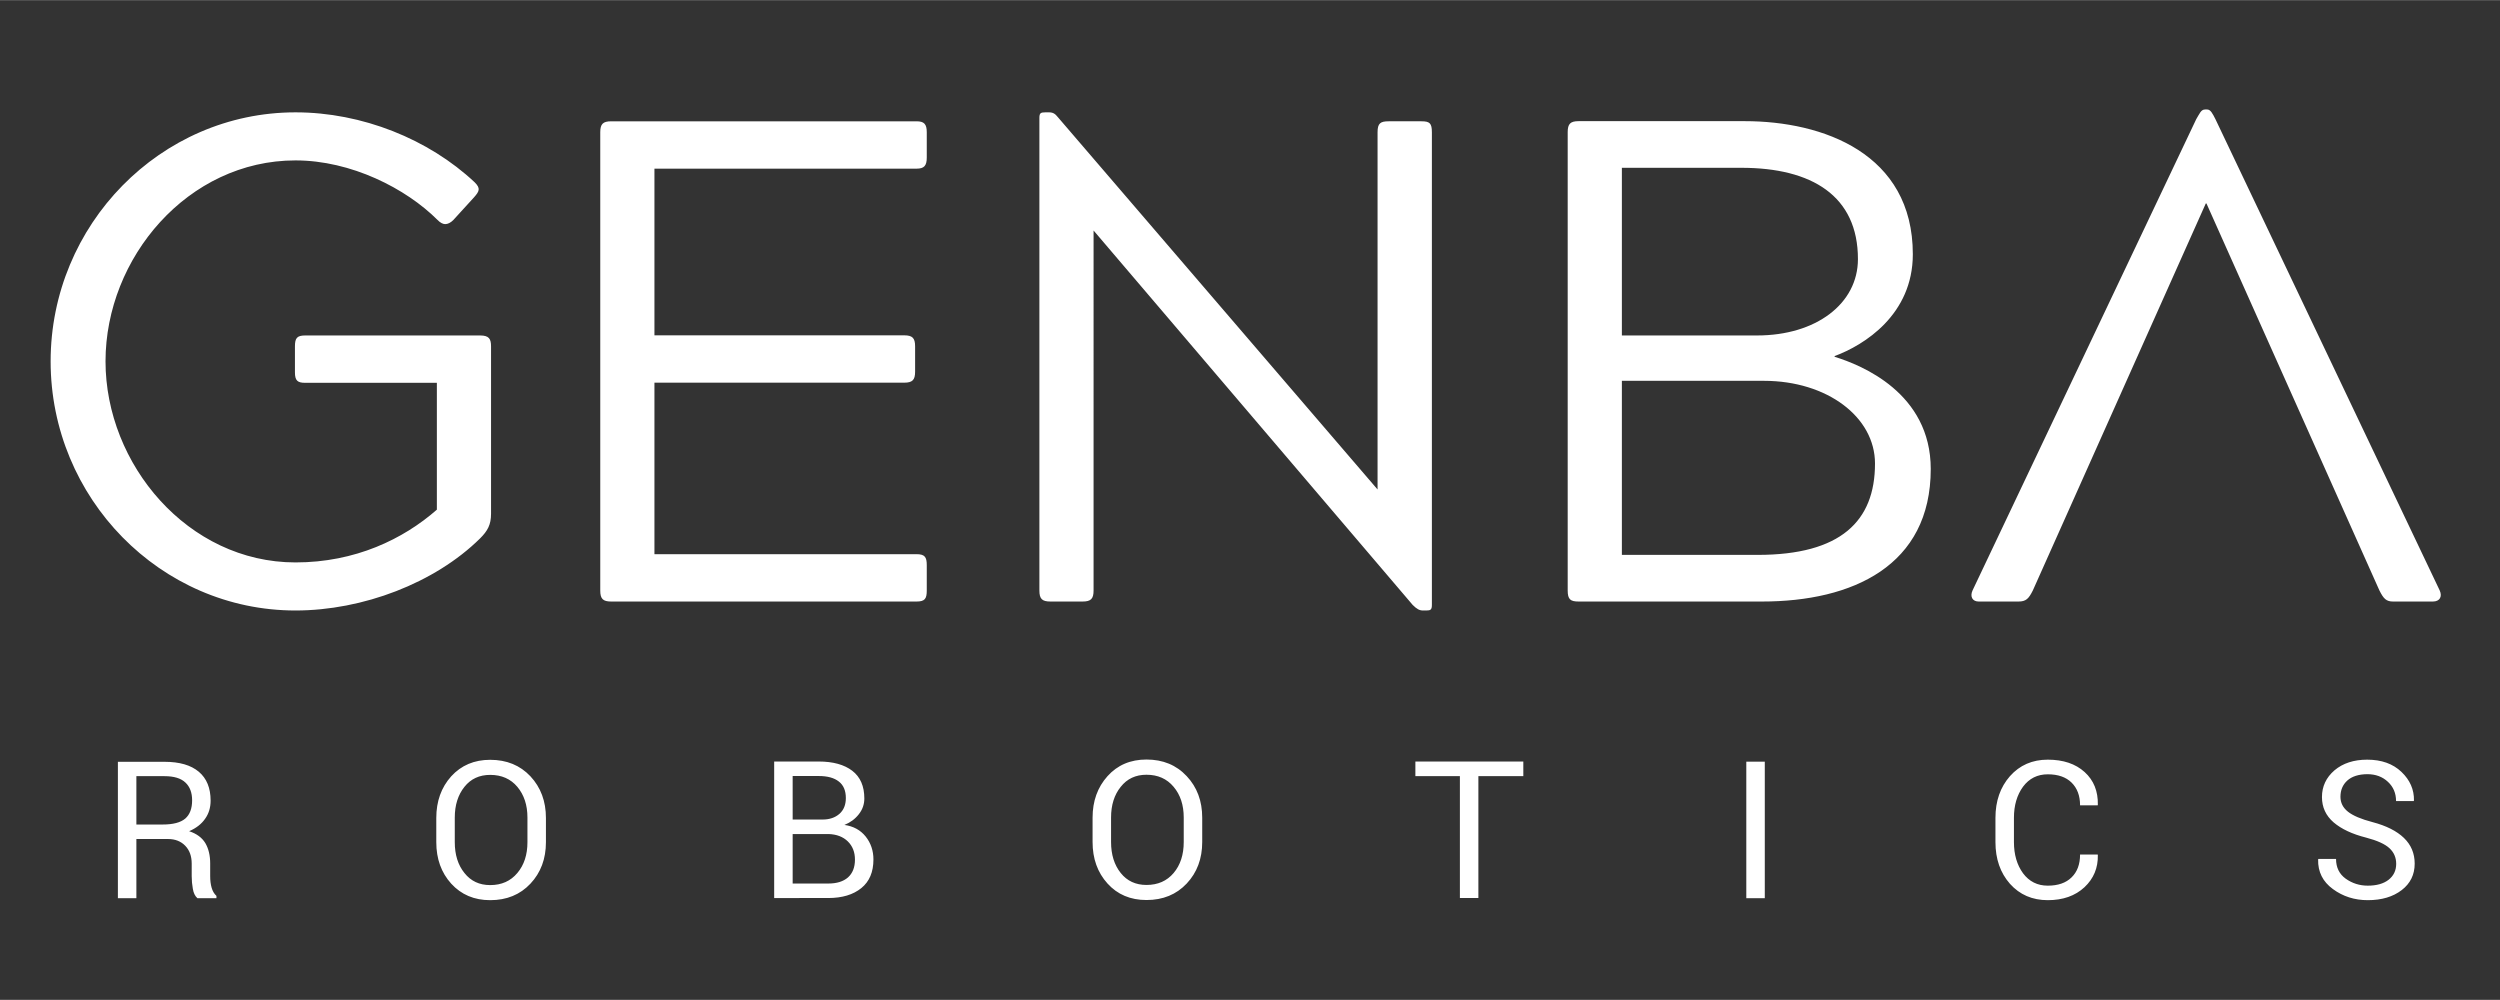
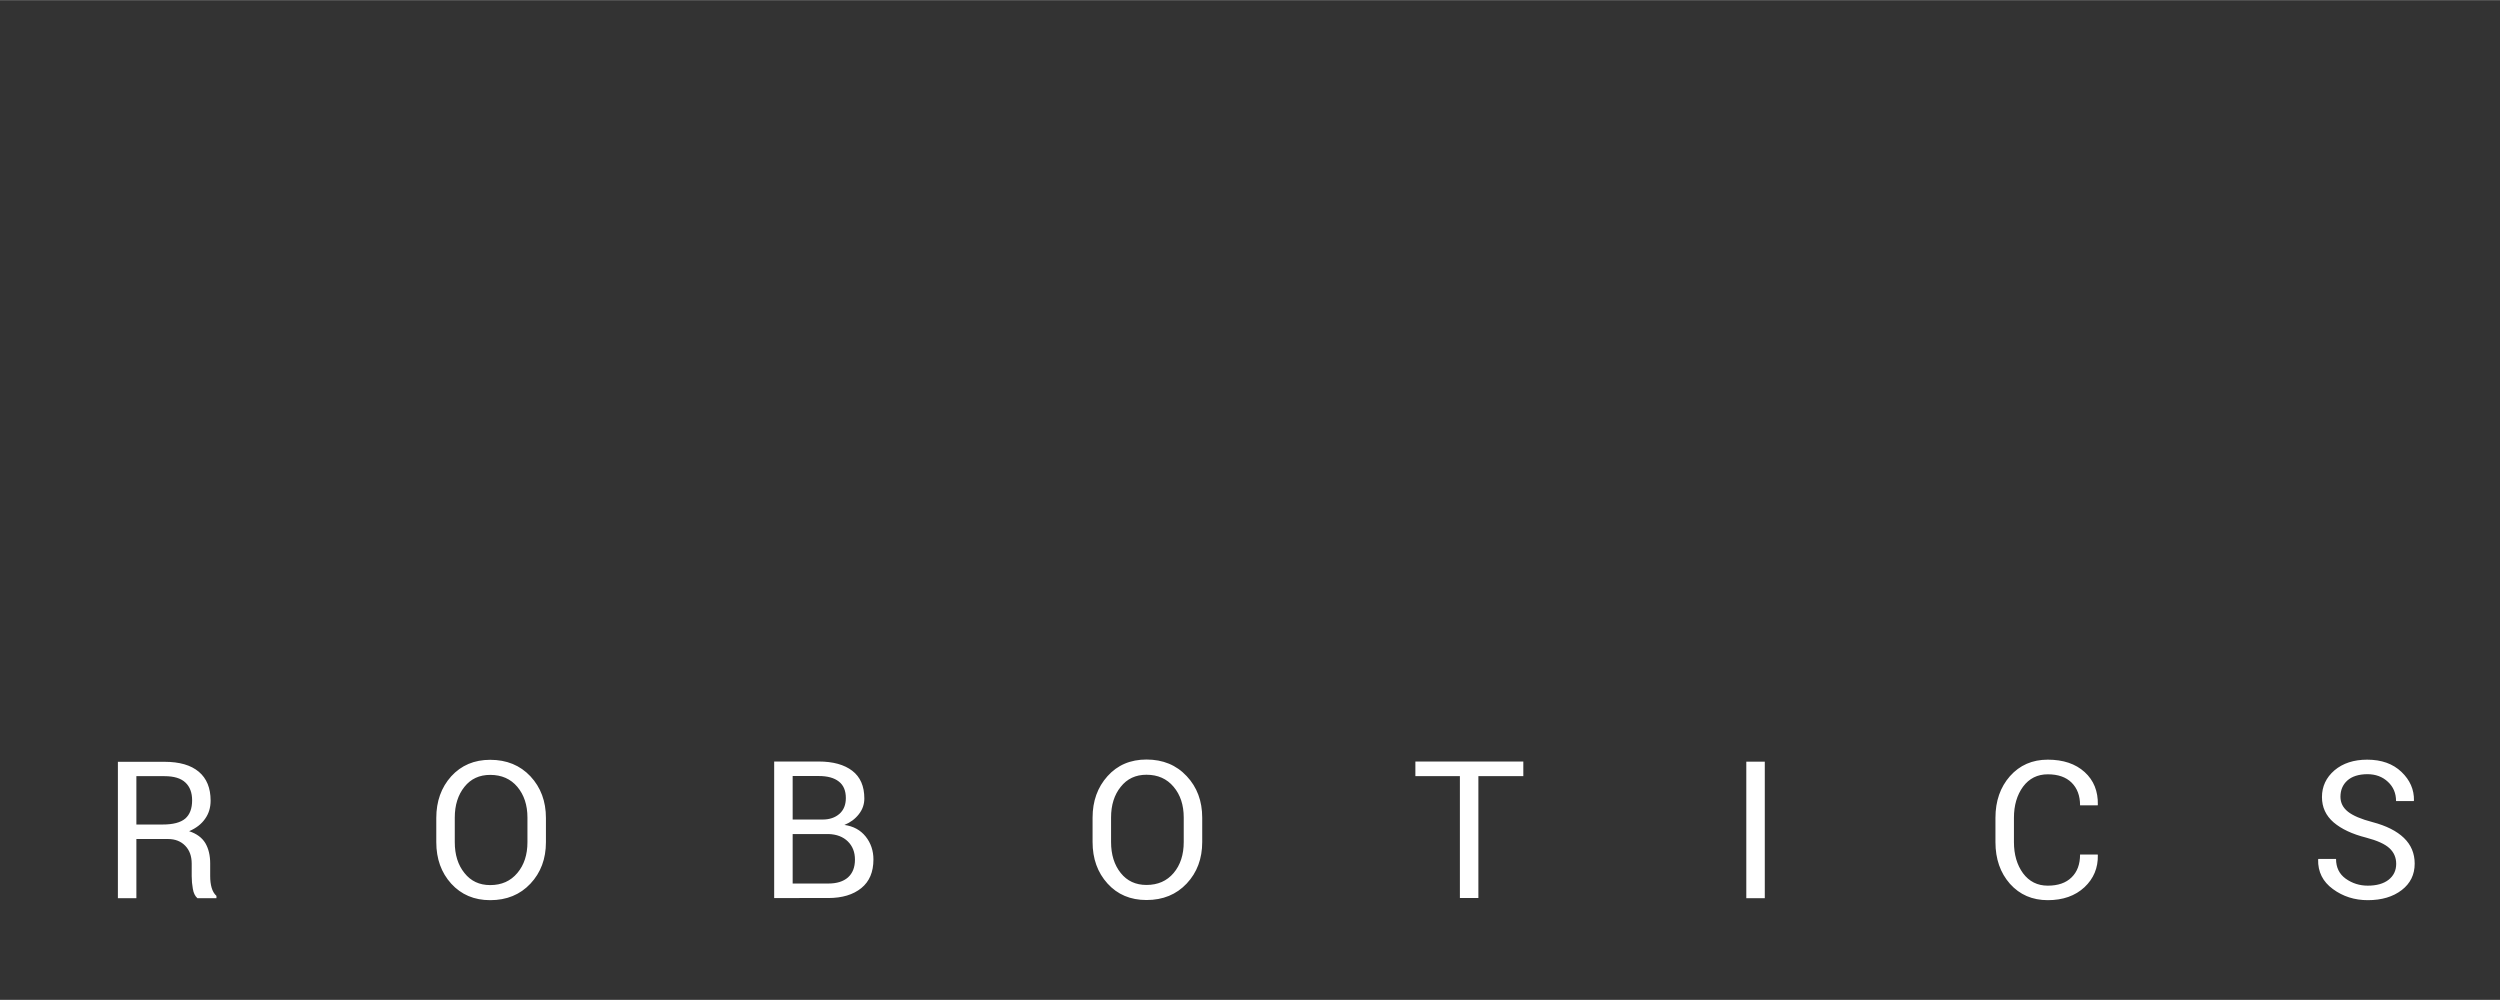
<svg xmlns="http://www.w3.org/2000/svg" version="1.2" viewBox="184 722 1758 703" width="500" height="200">
  <rect x="184" y="722" width="1758" height="703" fill="#333333" stroke="none" />
  <title>LogoGenba-pdf</title>
  <style> .s0 { fill: #ffffff } </style>
  <g id="Page 1">
    <g id="Carpeta 1">
-       <path id="Path 1" fill-rule="evenodd" class="s0" d="m391.8 1151.2c47.3 0 98-19.3 129.8-50.7 5.3-5.3 7.7-9.6 7.7-17.3v-117.7c0-5.3-1.4-7.7-7.7-7.7h-123c-5.8 0-7.2 1.9-7.2 7.7v18.3c0 5.8 1.9 7.3 7.2 7.3h92.6v89.2c-23.6 20.7-57.4 37.1-99.4 37.1-75.7 0-133.6-69-133.6-141.4 0-72.8 57.9-141.3 133.6-141.3 39.1 0 77.7 19.7 99.9 41.9 1.9 2 3.9 2.9 5.3 2.9q2.9 0 5.8-2.9l14.5-15.9c3.8-4.3 4.8-6.3 0.5-10.6-32.4-30.4-79.2-49.2-126-49.2-95 0-172.2 79.1-172.2 175.1 0 96.1 77.2 175.2 172.2 175.2zm222-6.3h214.7c5.8 0 7.2-1.9 7.2-7.7v-17.9c0-5.7-1.4-7.7-7.2-7.7h-184.3v-120.6h175.6c5.8 0 7.7-1.9 7.7-7.7v-17.9c0-5.8-1.9-7.7-7.7-7.7h-175.6v-117.2h184.3c5.3 0 7.2-2 7.2-7.8v-17.8c0-5.8-1.9-7.7-7.2-7.7h-214.7c-5.8 0-7.7 1.9-7.7 7.7v322.3c0 5.8 1.9 7.7 7.7 7.7zm339.2-260.9l224.4 263.3c2.9 2.9 4.8 3.9 7.2 3.9h2.4c2.9 0 3.9-0.5 3.9-3.9v-332.4c0-6.3-1.5-7.7-7.3-7.7h-23.1c-5.8 0-7.8 1.4-7.8 7.7v251.2l-224.8-261.8c-1.9-2.4-3.4-3.4-6.3-3.4h-2.4c-3.4 0-4.3 0.5-4.3 3.9v332.4c0 5.8 1.9 7.7 7.7 7.7h22.7c5.8 0 7.7-1.9 7.7-7.7zm341.1-76.9c-5.8 0-7.7 1.9-7.7 7.7v322.3c0 6.3 1.9 7.8 7.7 7.8h128.9c63.7 0 118.7-25.1 118.7-93.2 0-53.5-48.8-73.1-67.6-78.9v-0.5c20.8-7.7 55-29.1 55-71.6 0-70.9-63.2-93.6-118.2-93.6zm208.4 240.8c0 40.5-24.1 64.2-82.5 64.2h-95.5v-122.4h99.9c44.4 0 78.1 25.4 78.1 58.2zm-12-143.8c0 31.4-29.5 53.7-70.9 53.7h-95.1v-117.9h84c49.7 0 82 19.8 82 64.2zm112.9 240.8c5.3 0 7.2-2 10.1-7.8l121.6-272.1h0.5l121.6 272.1c2.9 5.8 4.8 7.8 9.6 7.8h28c4.8 0 6.8-3.4 4.8-7.8l-157.7-331.4c-2-3.9-3.4-6.8-5.8-6.8h-1.5c-2.9 0-3.8 2.9-6.2 6.8l-157.3 331.4c-2 4.4 0 7.8 4.3 7.8z" />
      <path id="Path 2" fill-rule="evenodd" class="s0" d="m279.9 1311.9v41.6h-13v-95.9h32.8q15.8 0 24.1 7 8.3 7 8.3 20.3 0 7.4-3.9 12.8-3.8 5.5-11.2 8.7 7.9 2.6 11.4 8.4 3.4 5.8 3.4 14.3v9q0 4.5 1 8 1 3.6 3.4 5.8v1.6h-13.4q-2.5-2.2-3.2-6.6-0.8-4.3-0.8-8.9v-8.8q0-7.8-4.5-12.5-4.6-4.8-12.2-4.8zm0-10.2h18.5q11 0 15.9-4.2 4.8-4.2 4.8-12.8 0-8.1-4.7-12.5-4.7-4.5-14.7-4.5h-19.8zm288 12.4q0 17.6-10.9 29.2-10.9 11.6-28.3 11.6-16.8 0-27.4-11.6-10.5-11.6-10.5-29.2v-17q0-17.6 10.5-29.3 10.6-11.6 27.4-11.6 17.4 0 28.3 11.6 10.9 11.7 10.9 29.3zm-13-17.3q0-13.1-7.1-21.6-7.1-8.4-19.1-8.4-11.4 0-18.1 8.4-6.8 8.5-6.8 21.6v17.3q0 13.3 6.8 21.7 6.7 8.5 18.1 8.5 12 0 19.1-8.5 7.1-8.4 7.1-21.7zm173.5 56.6v-96h31.3q15.1 0 23.6 6.5 8.5 6.5 8.5 19.5 0 6.2-3.9 11.1-3.8 4.9-10.1 7.5 9.4 1.3 14.9 8.1 5.5 6.9 5.5 16.2 0 13.2-8.5 20.1-8.6 7-23.3 7zm13-55.2h21.1q7.2 0 11.8-4 4.5-4 4.5-11.1 0-7.8-4.9-11.6-4.9-3.9-14.1-3.9h-18.4zm0 10.2v34.8h25.1q8.9 0 13.8-4.3 4.9-4.4 4.9-12.5 0-7.9-5-12.8-5-4.9-13.5-5.2h-0.9zm288 5.6q0 17.6-10.9 29.2-10.9 11.6-28.3 11.6-16.9 0-27.4-11.6-10.5-11.6-10.5-29.2v-17.1q0-17.5 10.5-29.2 10.5-11.7 27.4-11.7 17.4 0 28.3 11.7 10.9 11.6 10.9 29.2zm-13-17.2q0-13.2-7.1-21.6-7.1-8.5-19.1-8.5-11.4 0-18.1 8.5-6.8 8.4-6.8 21.6v17.2q0 13.3 6.8 21.8 6.7 8.4 18.1 8.4 12 0 19.1-8.4 7.1-8.4 7.1-21.8zm238.8-29.1h-31.6v85.7h-13v-85.7h-31.3v-10.3h75.9zm169.8 85.8h-13v-96h13zm234.1-30.7l0.1 0.4q0.3 13.5-9.4 22.6-9.8 9.1-25.8 9.1-16.3 0-26.6-11.5-10.2-11.6-10.2-29.3v-17.1q0-17.7 10.2-29.3 10.3-11.6 26.6-11.6 16.3 0 25.9 8.7 9.6 8.7 9.3 23l-0.1 0.4h-12.4q0-10.1-6-16-5.9-5.8-16.7-5.8-10.9 0-17.4 8.7-6.4 8.8-6.4 21.8v17.2q0 13.1 6.4 21.9 6.5 8.7 17.4 8.7 10.8 0 16.7-5.8 6-5.8 6-16.1zm209.9 6.5q0-6.5-4.7-10.9-4.7-4.4-16.5-7.5-14.6-3.7-22.8-10.7-8.2-7.1-8.2-17.8 0-11.2 8.8-18.8 8.9-7.5 23-7.5 15.1 0 24.1 8.6 9 8.6 8.8 20.1l-0.2 0.4h-12.4q0-8.2-5.7-13.5-5.7-5.4-14.6-5.4-9.1 0.1-14 4.5-4.8 4.4-4.8 11.4 0 6.3 5.3 10.5 5.3 4.2 17.2 7.3 14.5 3.8 22.1 11.1 7.6 7.3 7.6 18.1 0 11.6-9.1 18.6-9.2 7.1-23.9 7.1-13.9 0-24.5-7.8-10.7-7.8-10.4-20.8l0.2-0.4h12.4q0 9 6.8 13.9 6.9 4.9 15.5 4.9 9.3 0 14.6-4.1 5.4-4.2 5.4-11.3z" />
    </g>
  </g>
</svg>